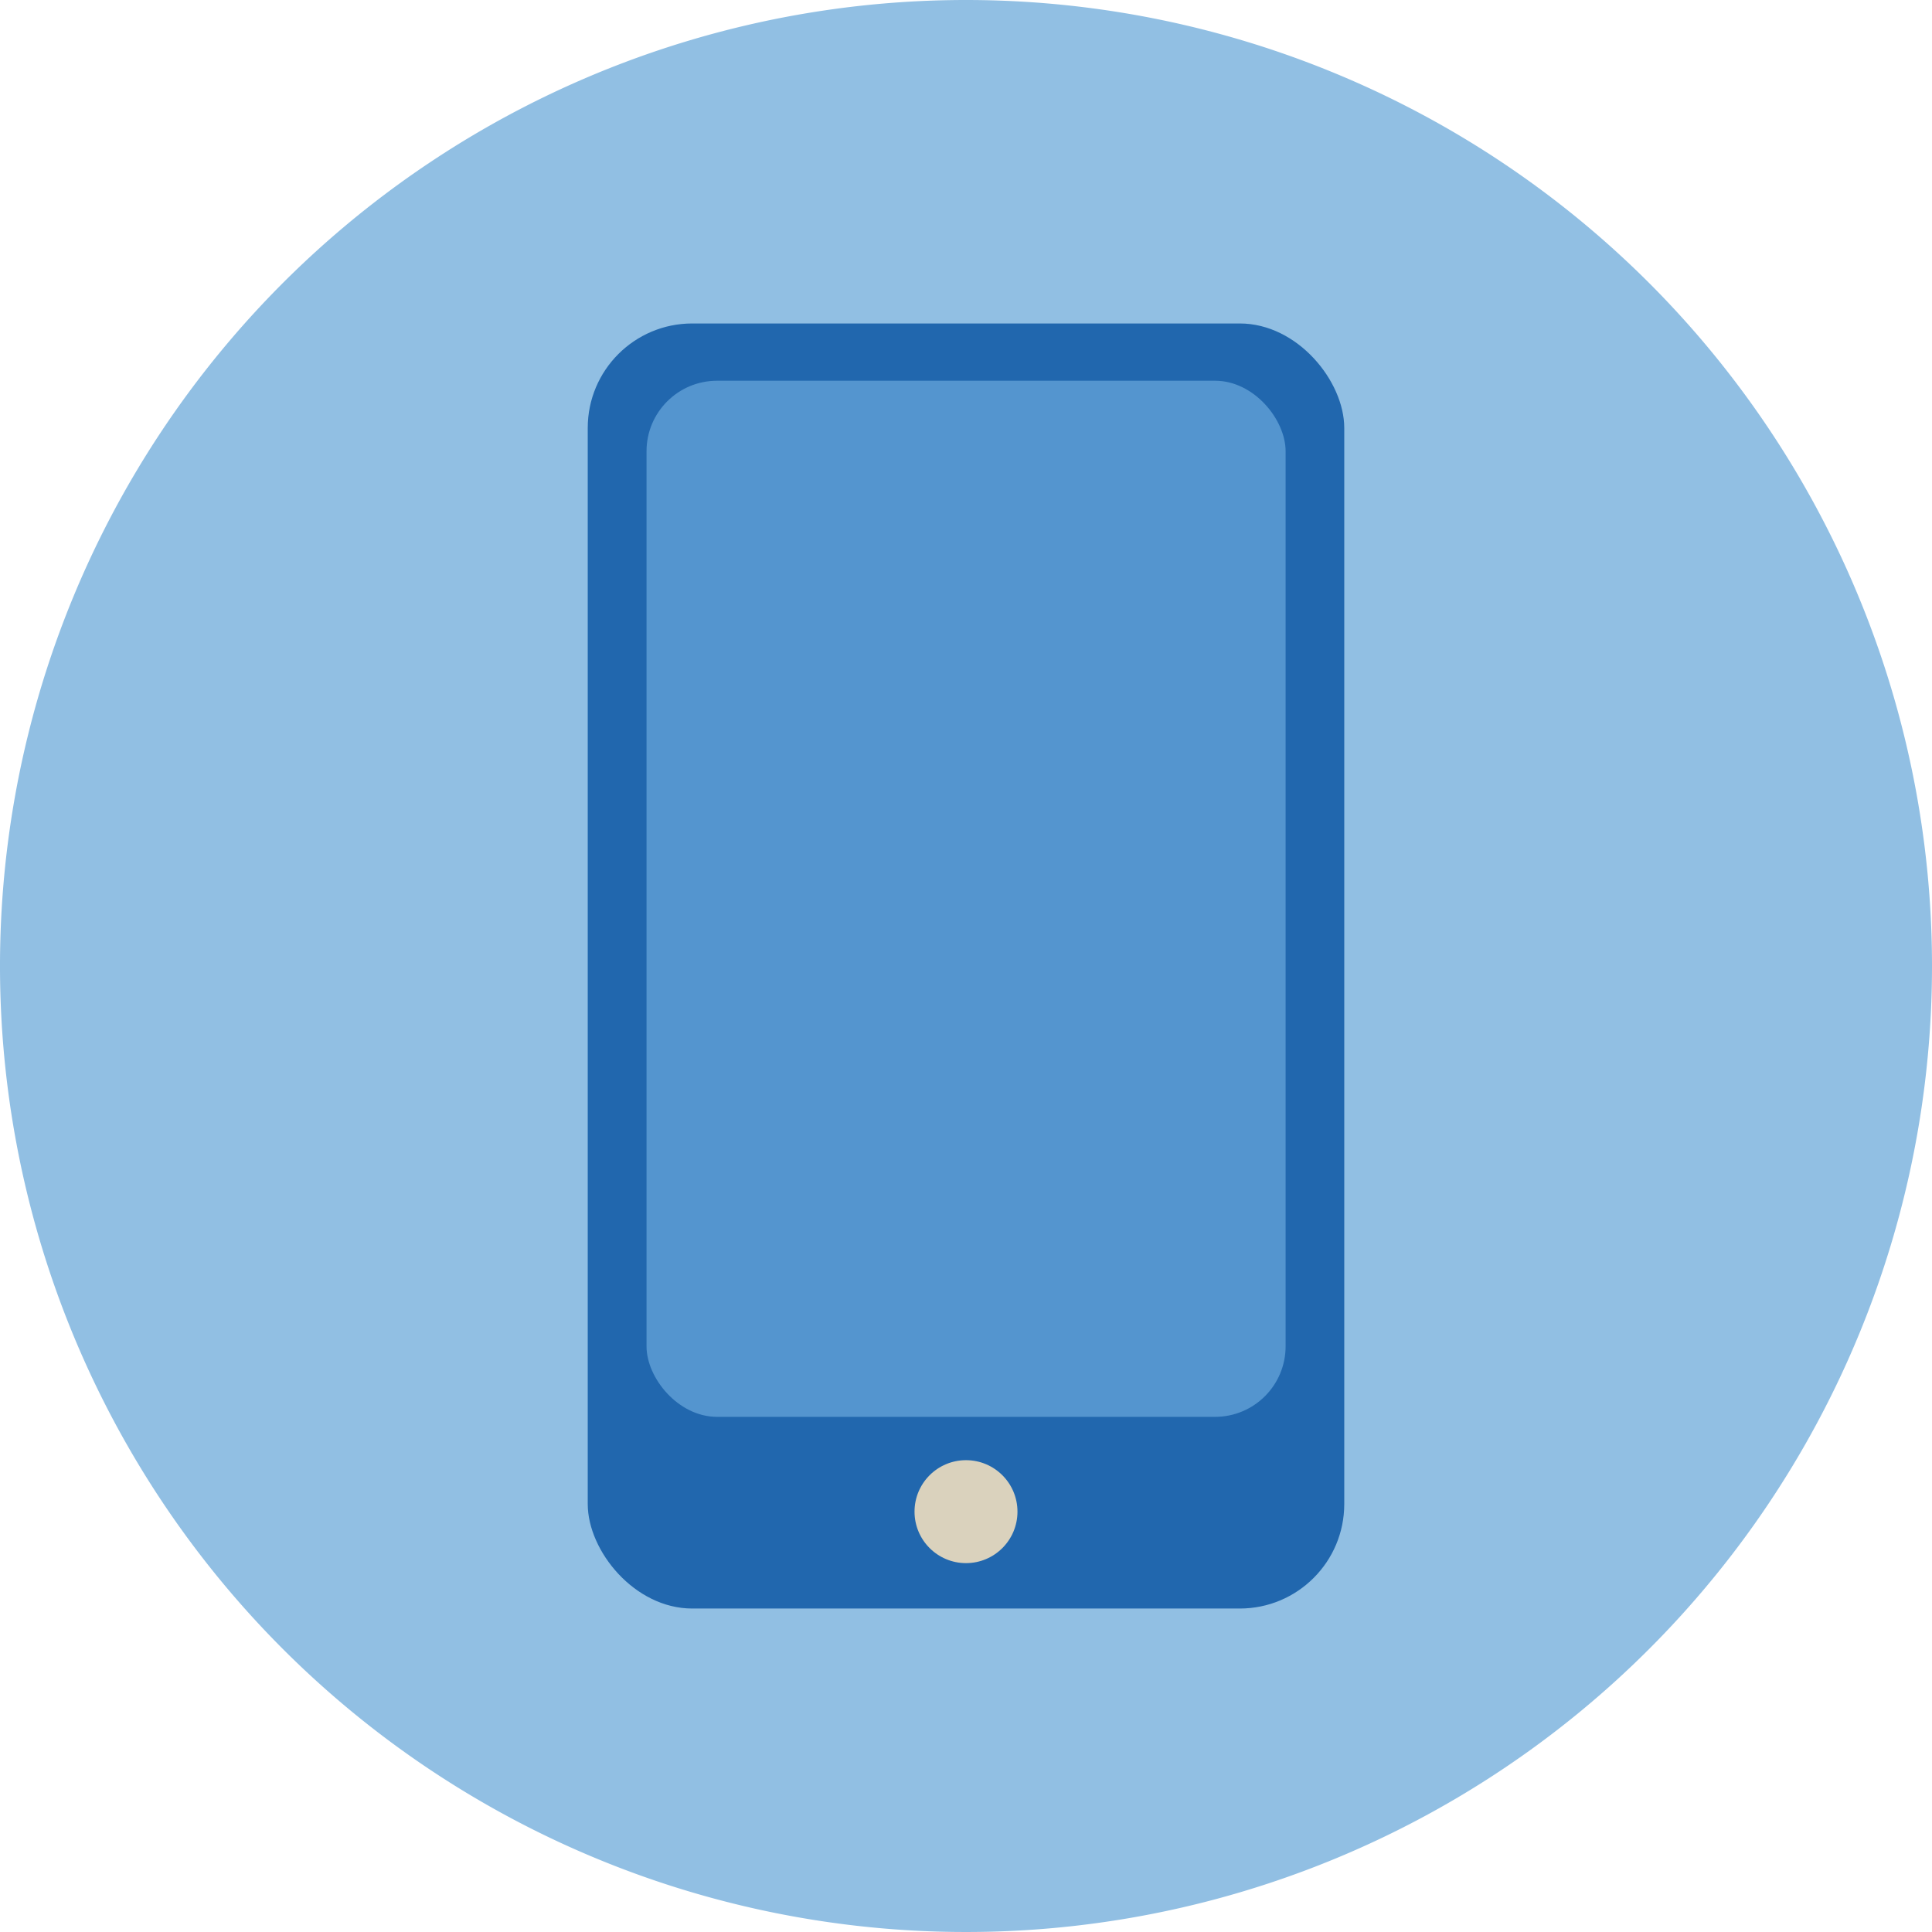
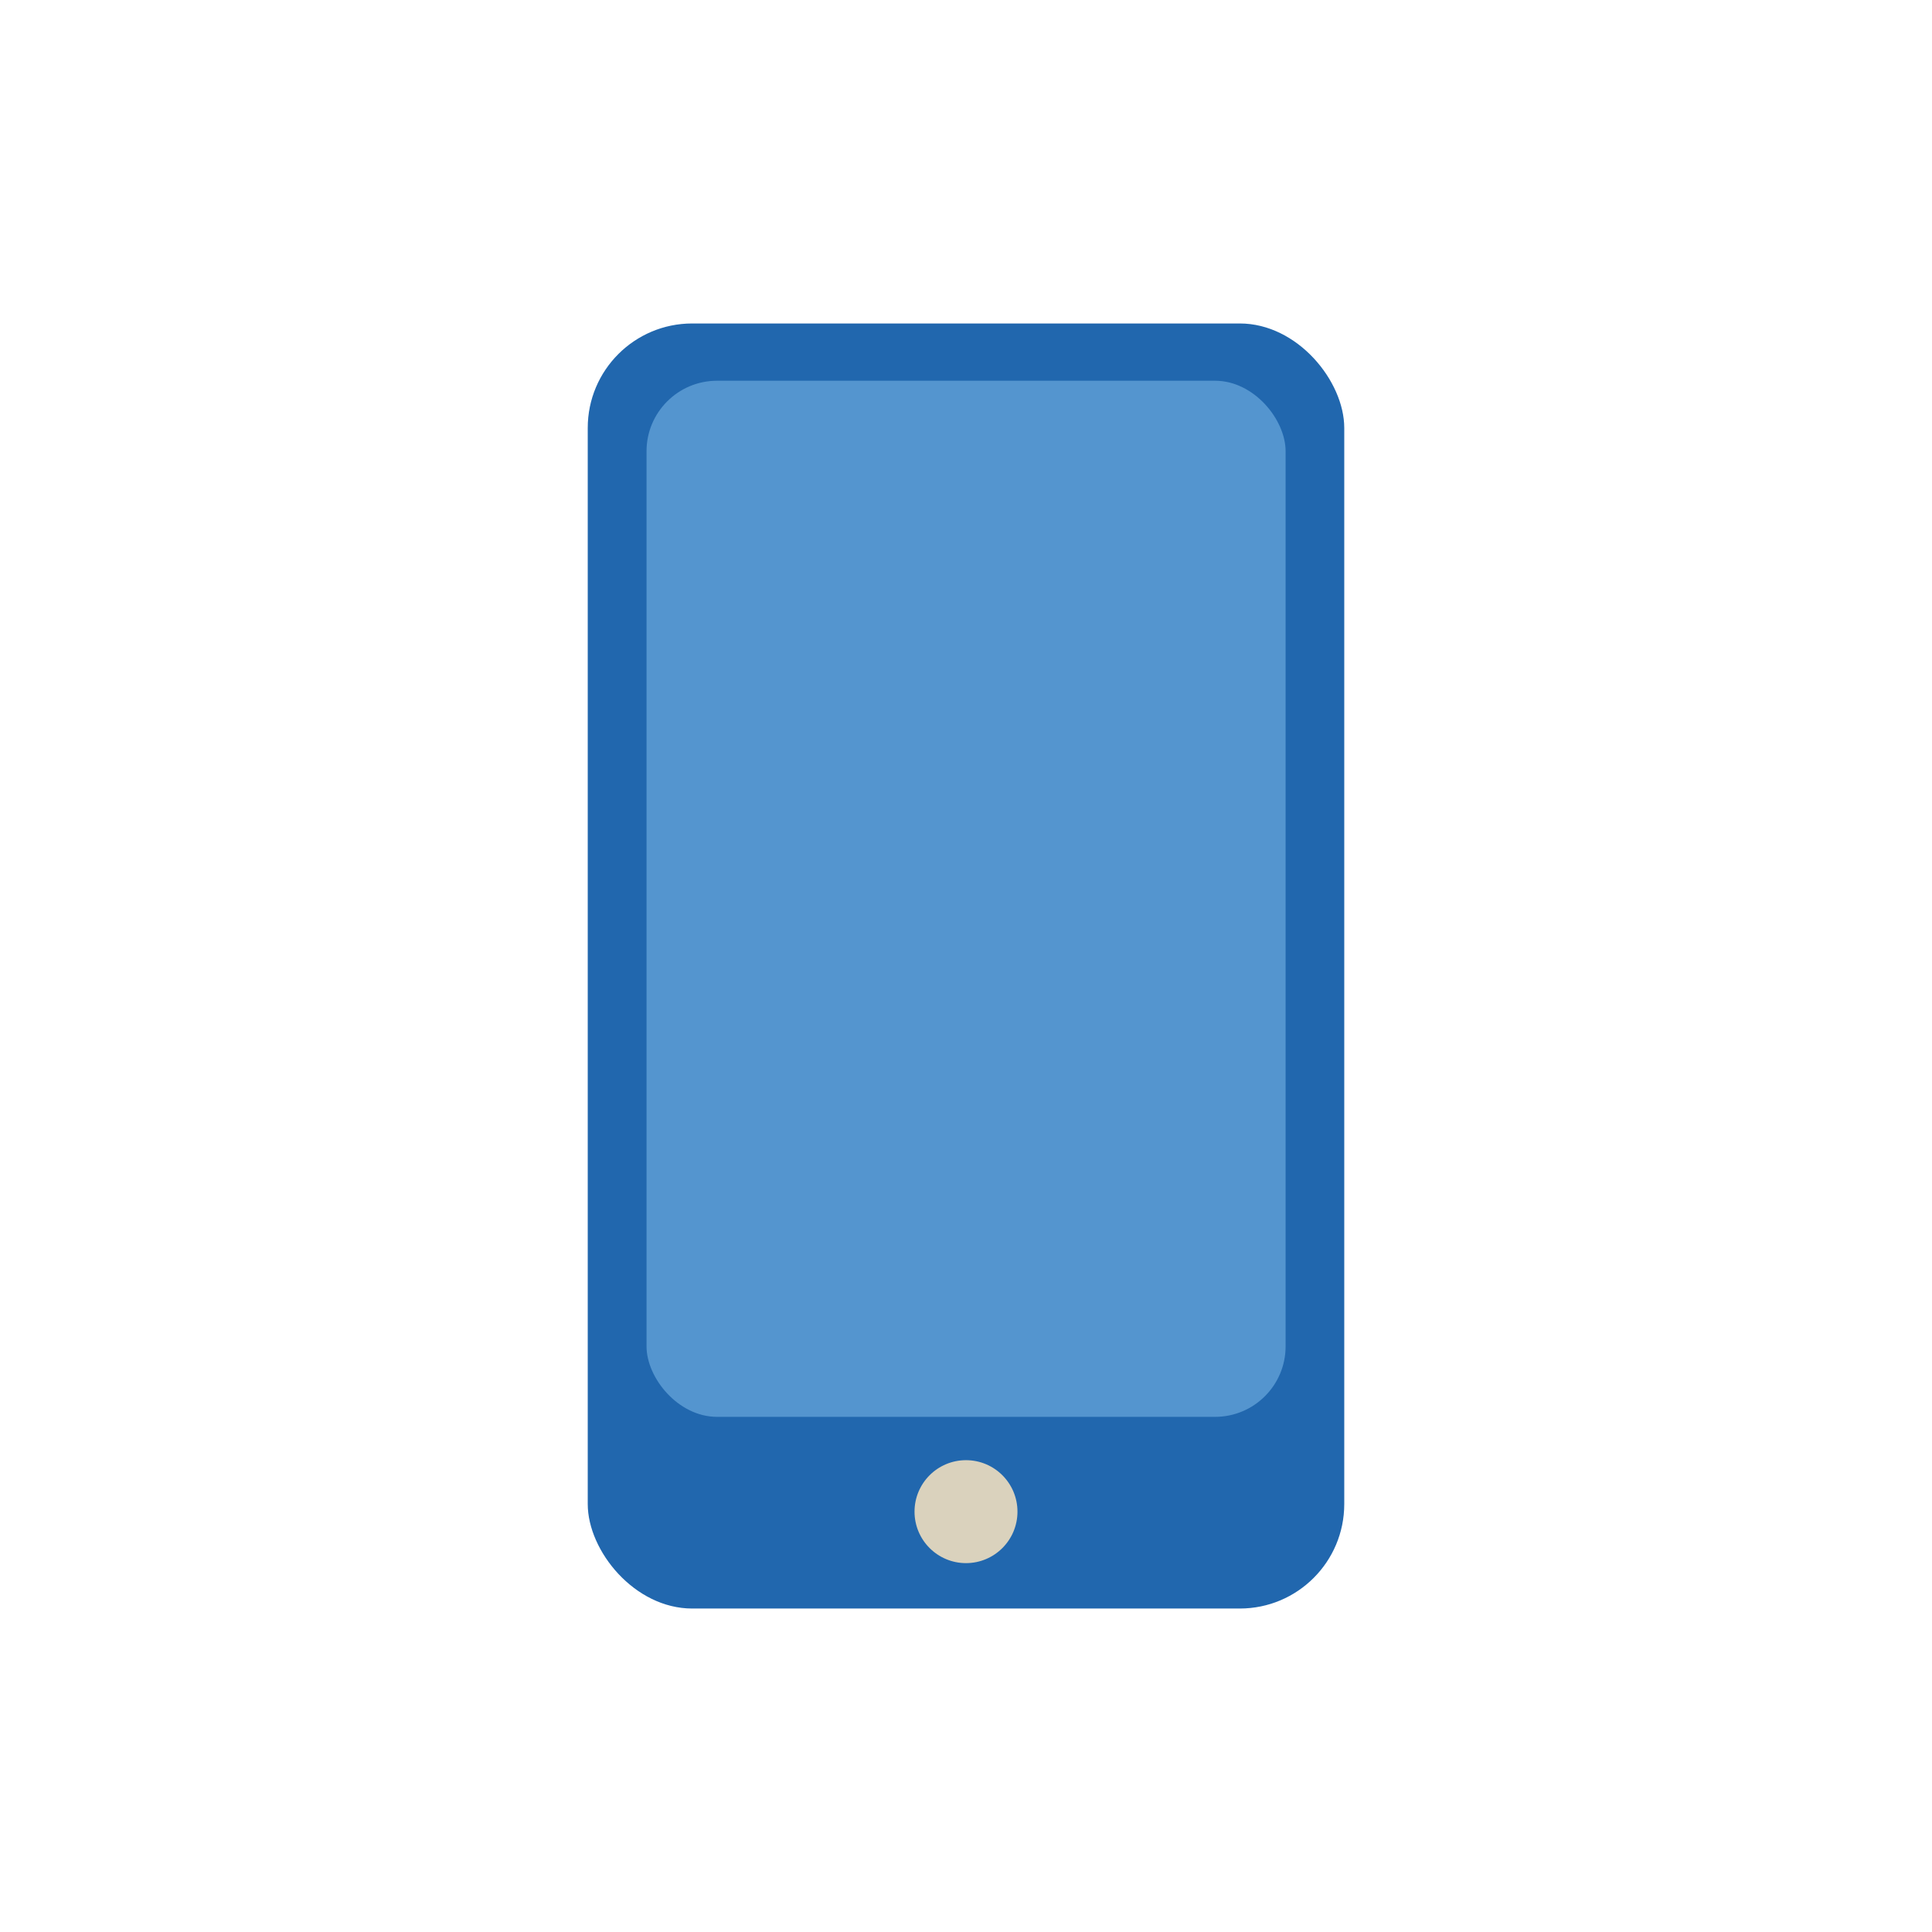
<svg xmlns="http://www.w3.org/2000/svg" viewBox="0 0 140 140">
  <defs>
    <style>.cls-1{fill:#91bfe3;fill-rule:evenodd;}.cls-2{fill:#2167ae;}.cls-3{fill:#5495cf;}.cls-4{fill:#dad2bd;}</style>
  </defs>
  <g id="Circle">
    <g id="Mask">
      <g id="path-1">
-         <path class="cls-1" d="M140,70A70,70,0,1,1,70,0a70,70,0,0,1,70,70" />
-       </g>
+         </g>
    </g>
  </g>
  <g id="Design">
    <rect class="cls-2" x="42.59" y="23.44" width="54.82" height="93.12" rx="7.57" />
    <rect class="cls-3" x="46.85" y="27.59" width="46.31" height="75.08" rx="5.11" />
    <circle class="cls-4" cx="70" cy="109.54" r="3.73" />
  </g>
</svg>